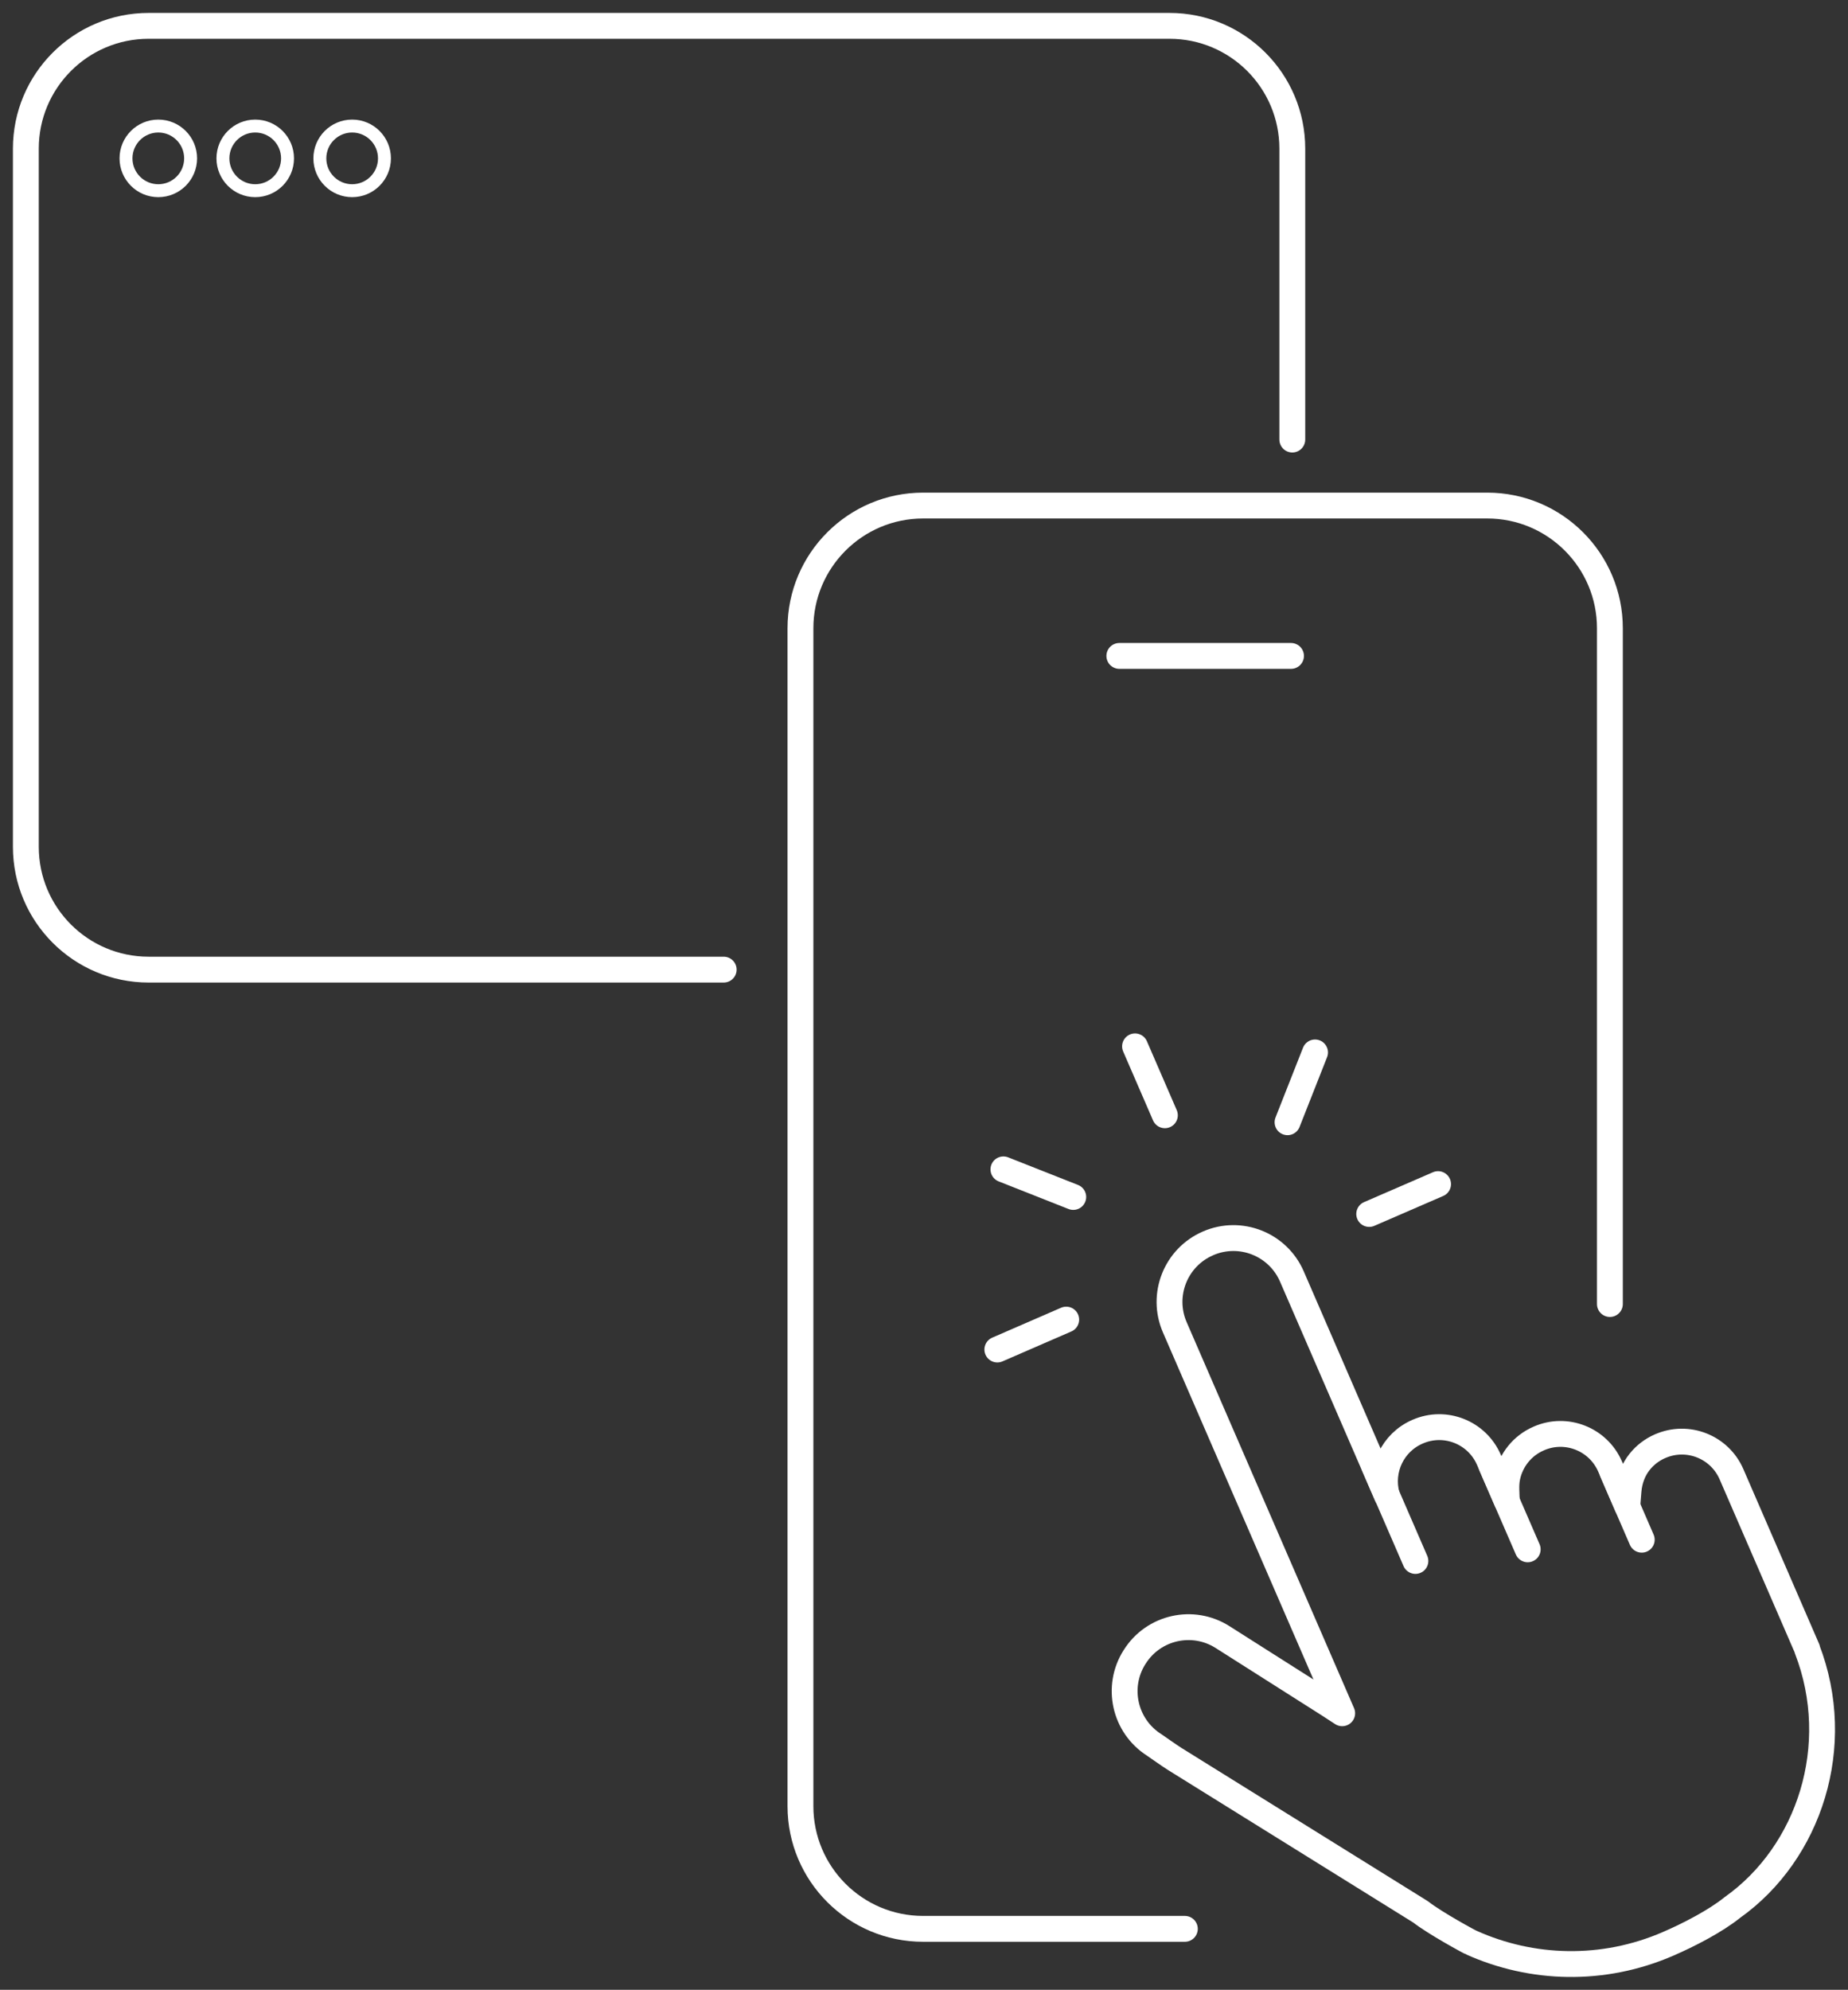
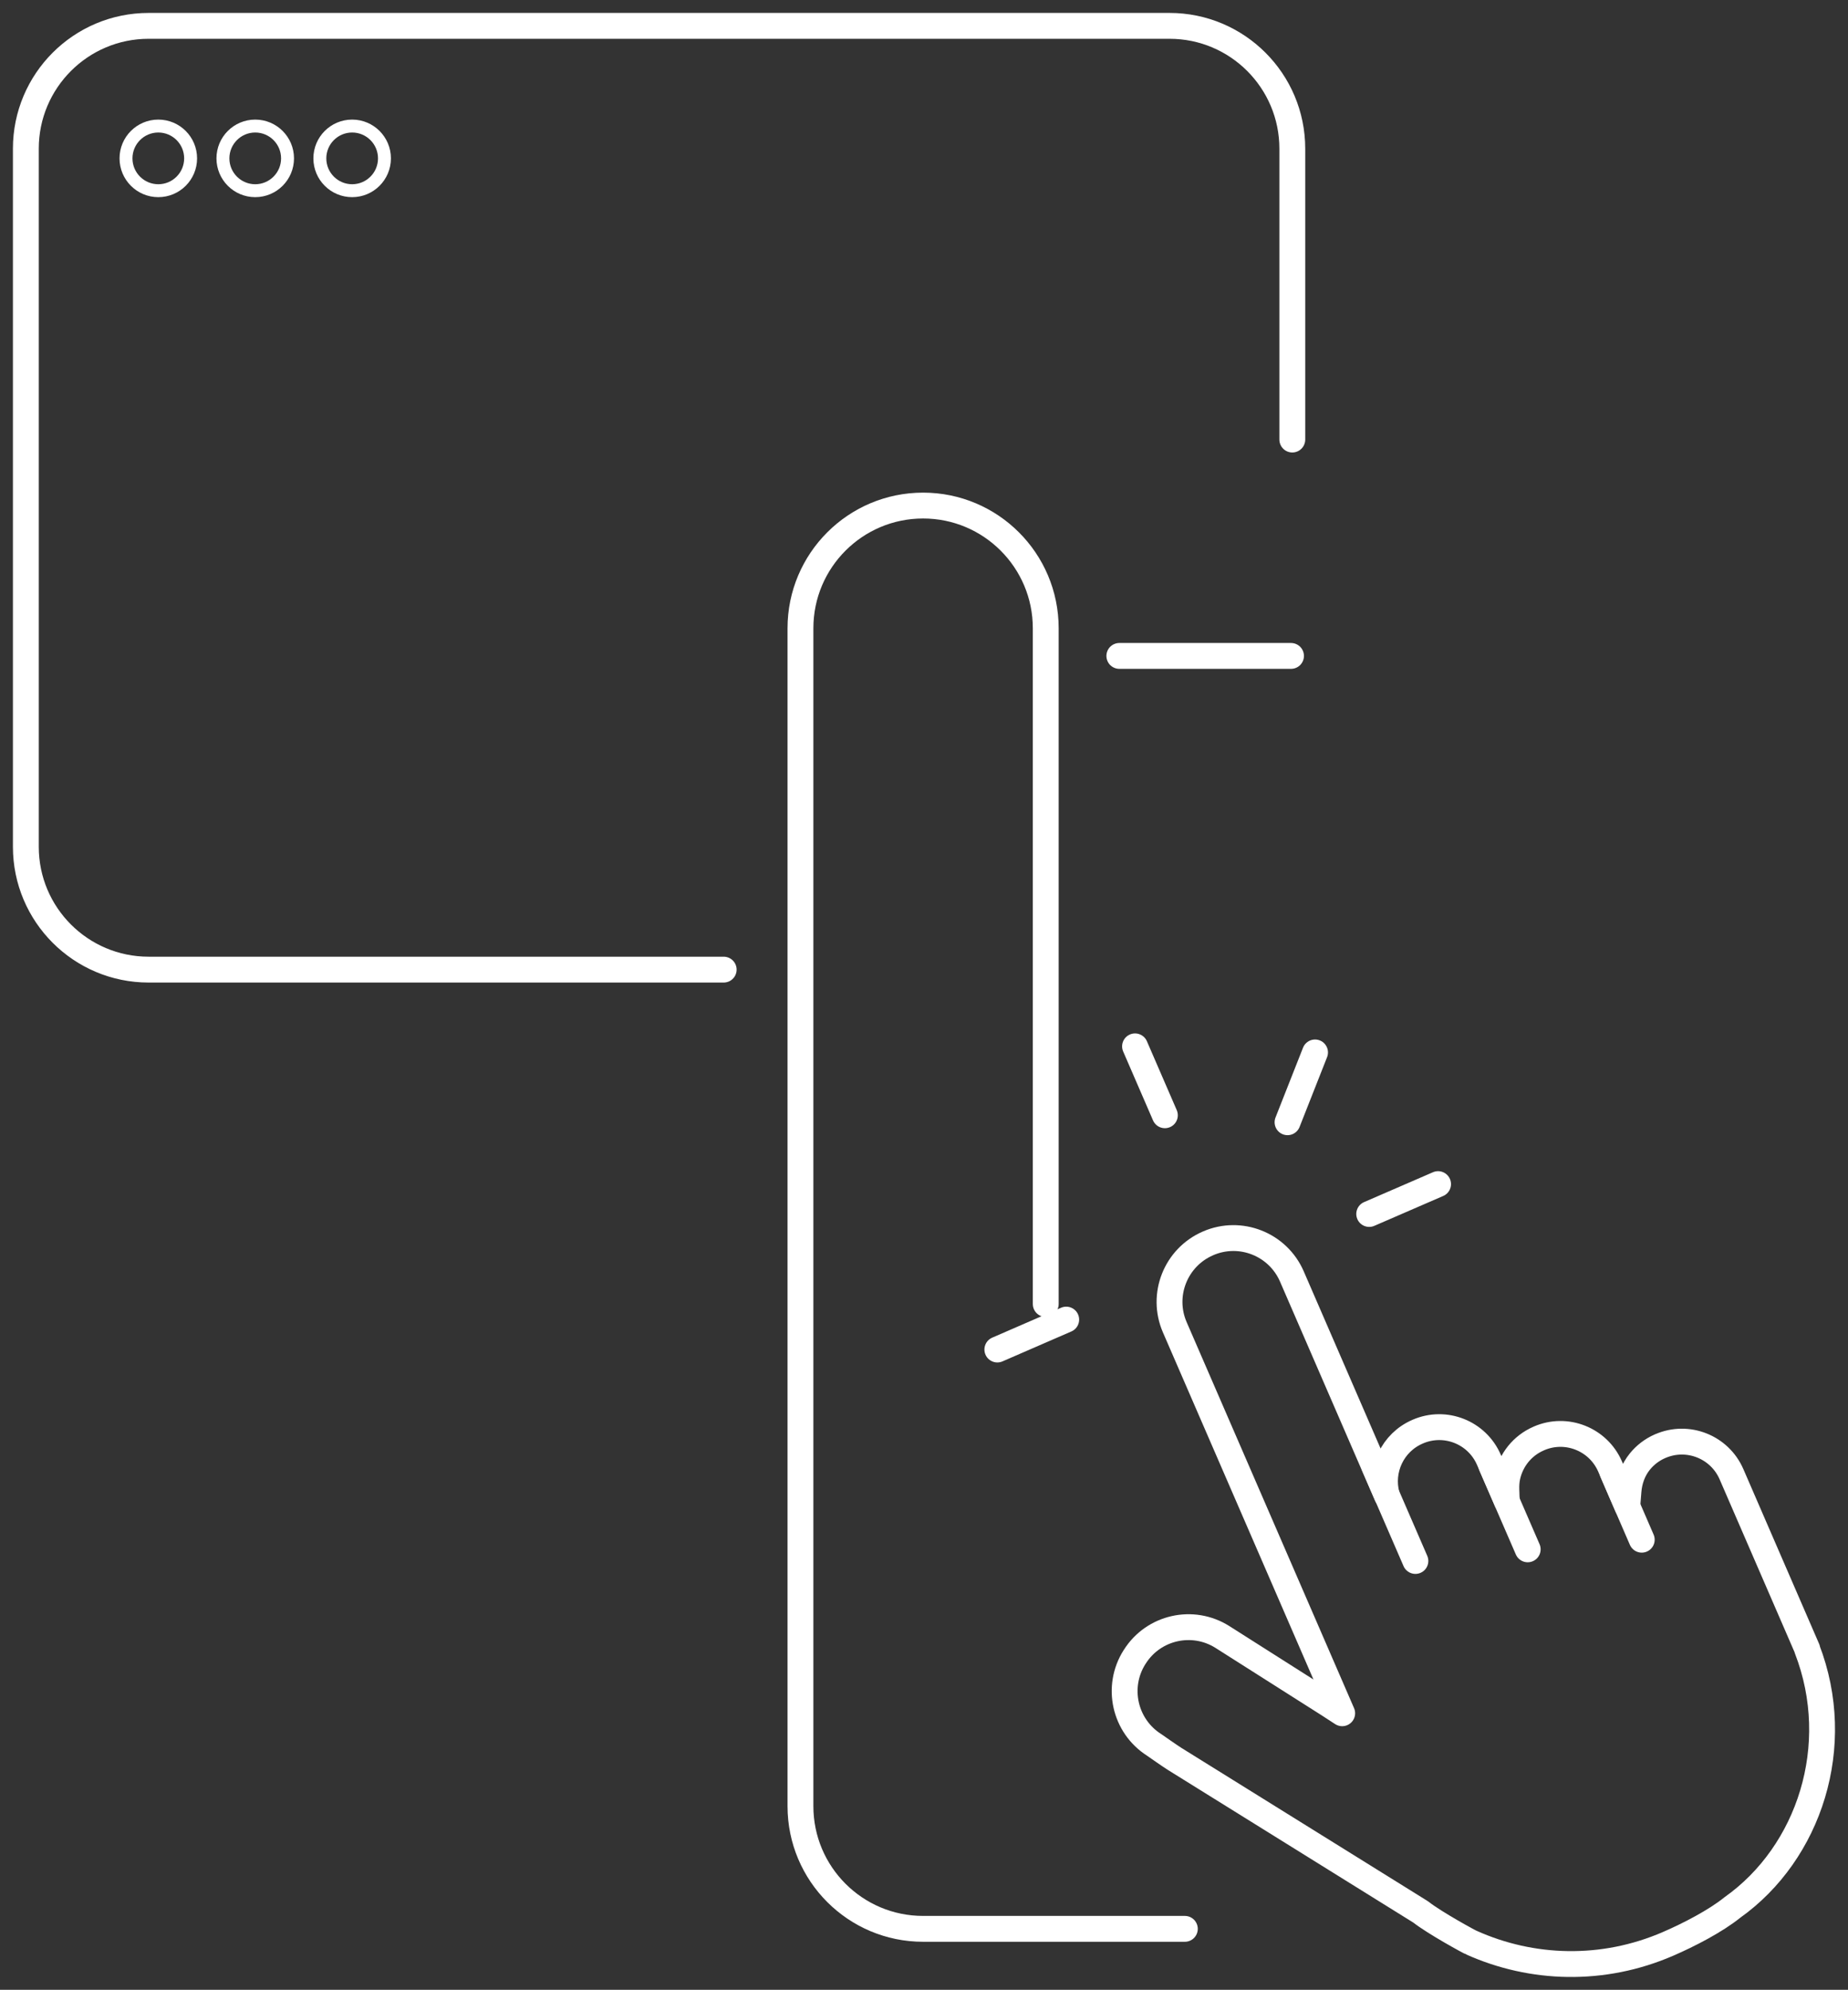
<svg xmlns="http://www.w3.org/2000/svg" id="Layer_2" data-name="Layer 2" viewBox="0 0 286 307.82">
  <rect x="0" y="0" width="286" height="307.82" fill="#333333" stroke="none" />
  <defs>
    <style>
      .cls-1 {
        stroke-width: 2px;
      }

      .cls-1, .cls-2 {
        fill: none;
        stroke: #fff;
        stroke-linecap: round;
        stroke-linejoin: round;
      }

      .cls-2 {
        stroke-width: 4px;
      }
    </style>
  </defs>
  <g id="Layer_1-2" data-name="Layer 1">
    <g>
      <g>
        <g>
          <g>
            <path class="cls-2" d="m256.97,223.7l-.04.02c-1.27.55-2.33,1.38-3.14,2.38-1.05,1.29-1.63,2.9-1.76,4.56l-.19,2.35-1.7-3.92-.96-2.22c-1.84-4.24-6.77-6.19-11.01-4.35l-.04.02c-2.57,1.11-4.29,3.36-4.84,5.9-.15.68-.18,1.37-.16,2.07l.06,1.68-.93-2.14-1.84-4.23c-1.84-4.24-6.77-6.19-11.01-4.35l-.04.02c-3.86,1.67-5.81,5.9-4.74,9.85l-14.7-33.88c-2.17-4.99-7.97-7.28-12.96-5.12l-.04.02c-4.99,2.17-7.28,7.97-5.12,12.96l25.91,59.72-2.17-1.41-16.35-10.38c-4.59-2.91-10.68-1.55-13.58,3.05l-.03.04c-2.92,4.59-1.56,10.68,3.04,13.6,0,0,2.54,1.78,3.16,2.16l11.87,7.38,26.2,16.29c2.17,1.71,7.7,4.72,7.86,4.75,9.33,4.19,20.32,4.58,30.44.19,3.21-1.39,7.34-3.52,9.94-5.62,11.93-8.46,17.34-25.05,11.57-39.98h.03s-11.73-27.05-11.73-27.05c-1.84-4.24-6.77-6.19-11.01-4.35Z" />
            <line class="cls-2" x1="212.66" y1="226.75" x2="219.05" y2="241.48" />
            <line class="cls-2" x1="230.81" y1="226.73" x2="236.43" y2="239.68" />
            <line class="cls-2" x1="249.55" y1="227.73" x2="254.08" y2="238.19" />
          </g>
          <line class="cls-2" x1="211.9" y1="187.8" x2="222.56" y2="183.18" />
          <line class="cls-2" x1="199.26" y1="173.61" x2="203.52" y2="162.81" />
          <line class="cls-2" x1="180.28" y1="172.53" x2="175.66" y2="161.87" />
-           <line class="cls-2" x1="166.1" y1="185.17" x2="155.29" y2="180.9" />
          <line class="cls-2" x1="165.01" y1="204.14" x2="154.35" y2="208.77" />
        </g>
        <g>
-           <path class="cls-2" d="m183.37,298.39h-40.51c-10.48,0-18.98-8.5-18.98-18.98V97.19c0-10.48,8.5-18.98,18.98-18.98h87.31c10.48,0,18.98,8.5,18.98,18.98v104.54" />
+           <path class="cls-2" d="m183.37,298.39h-40.51c-10.48,0-18.98-8.5-18.98-18.98V97.19c0-10.48,8.5-18.98,18.98-18.98c10.48,0,18.98,8.5,18.98,18.98v104.54" />
          <line class="cls-2" x1="173.23" y1="101.47" x2="199.8" y2="101.47" />
        </g>
      </g>
      <g>
        <path class="cls-2" d="m112,150H23c-10.49,0-19-8.51-19-19V23C4,12.51,12.51,4,23,4h158c10.49,0,19,8.51,19,19v45" />
        <circle class="cls-1" cx="24.5" cy="24.5" r="5" />
        <circle class="cls-1" cx="39.5" cy="24.5" r="5" />
        <circle class="cls-1" cx="54.5" cy="24.5" r="5" />
      </g>
    </g>
  </g>
</svg>